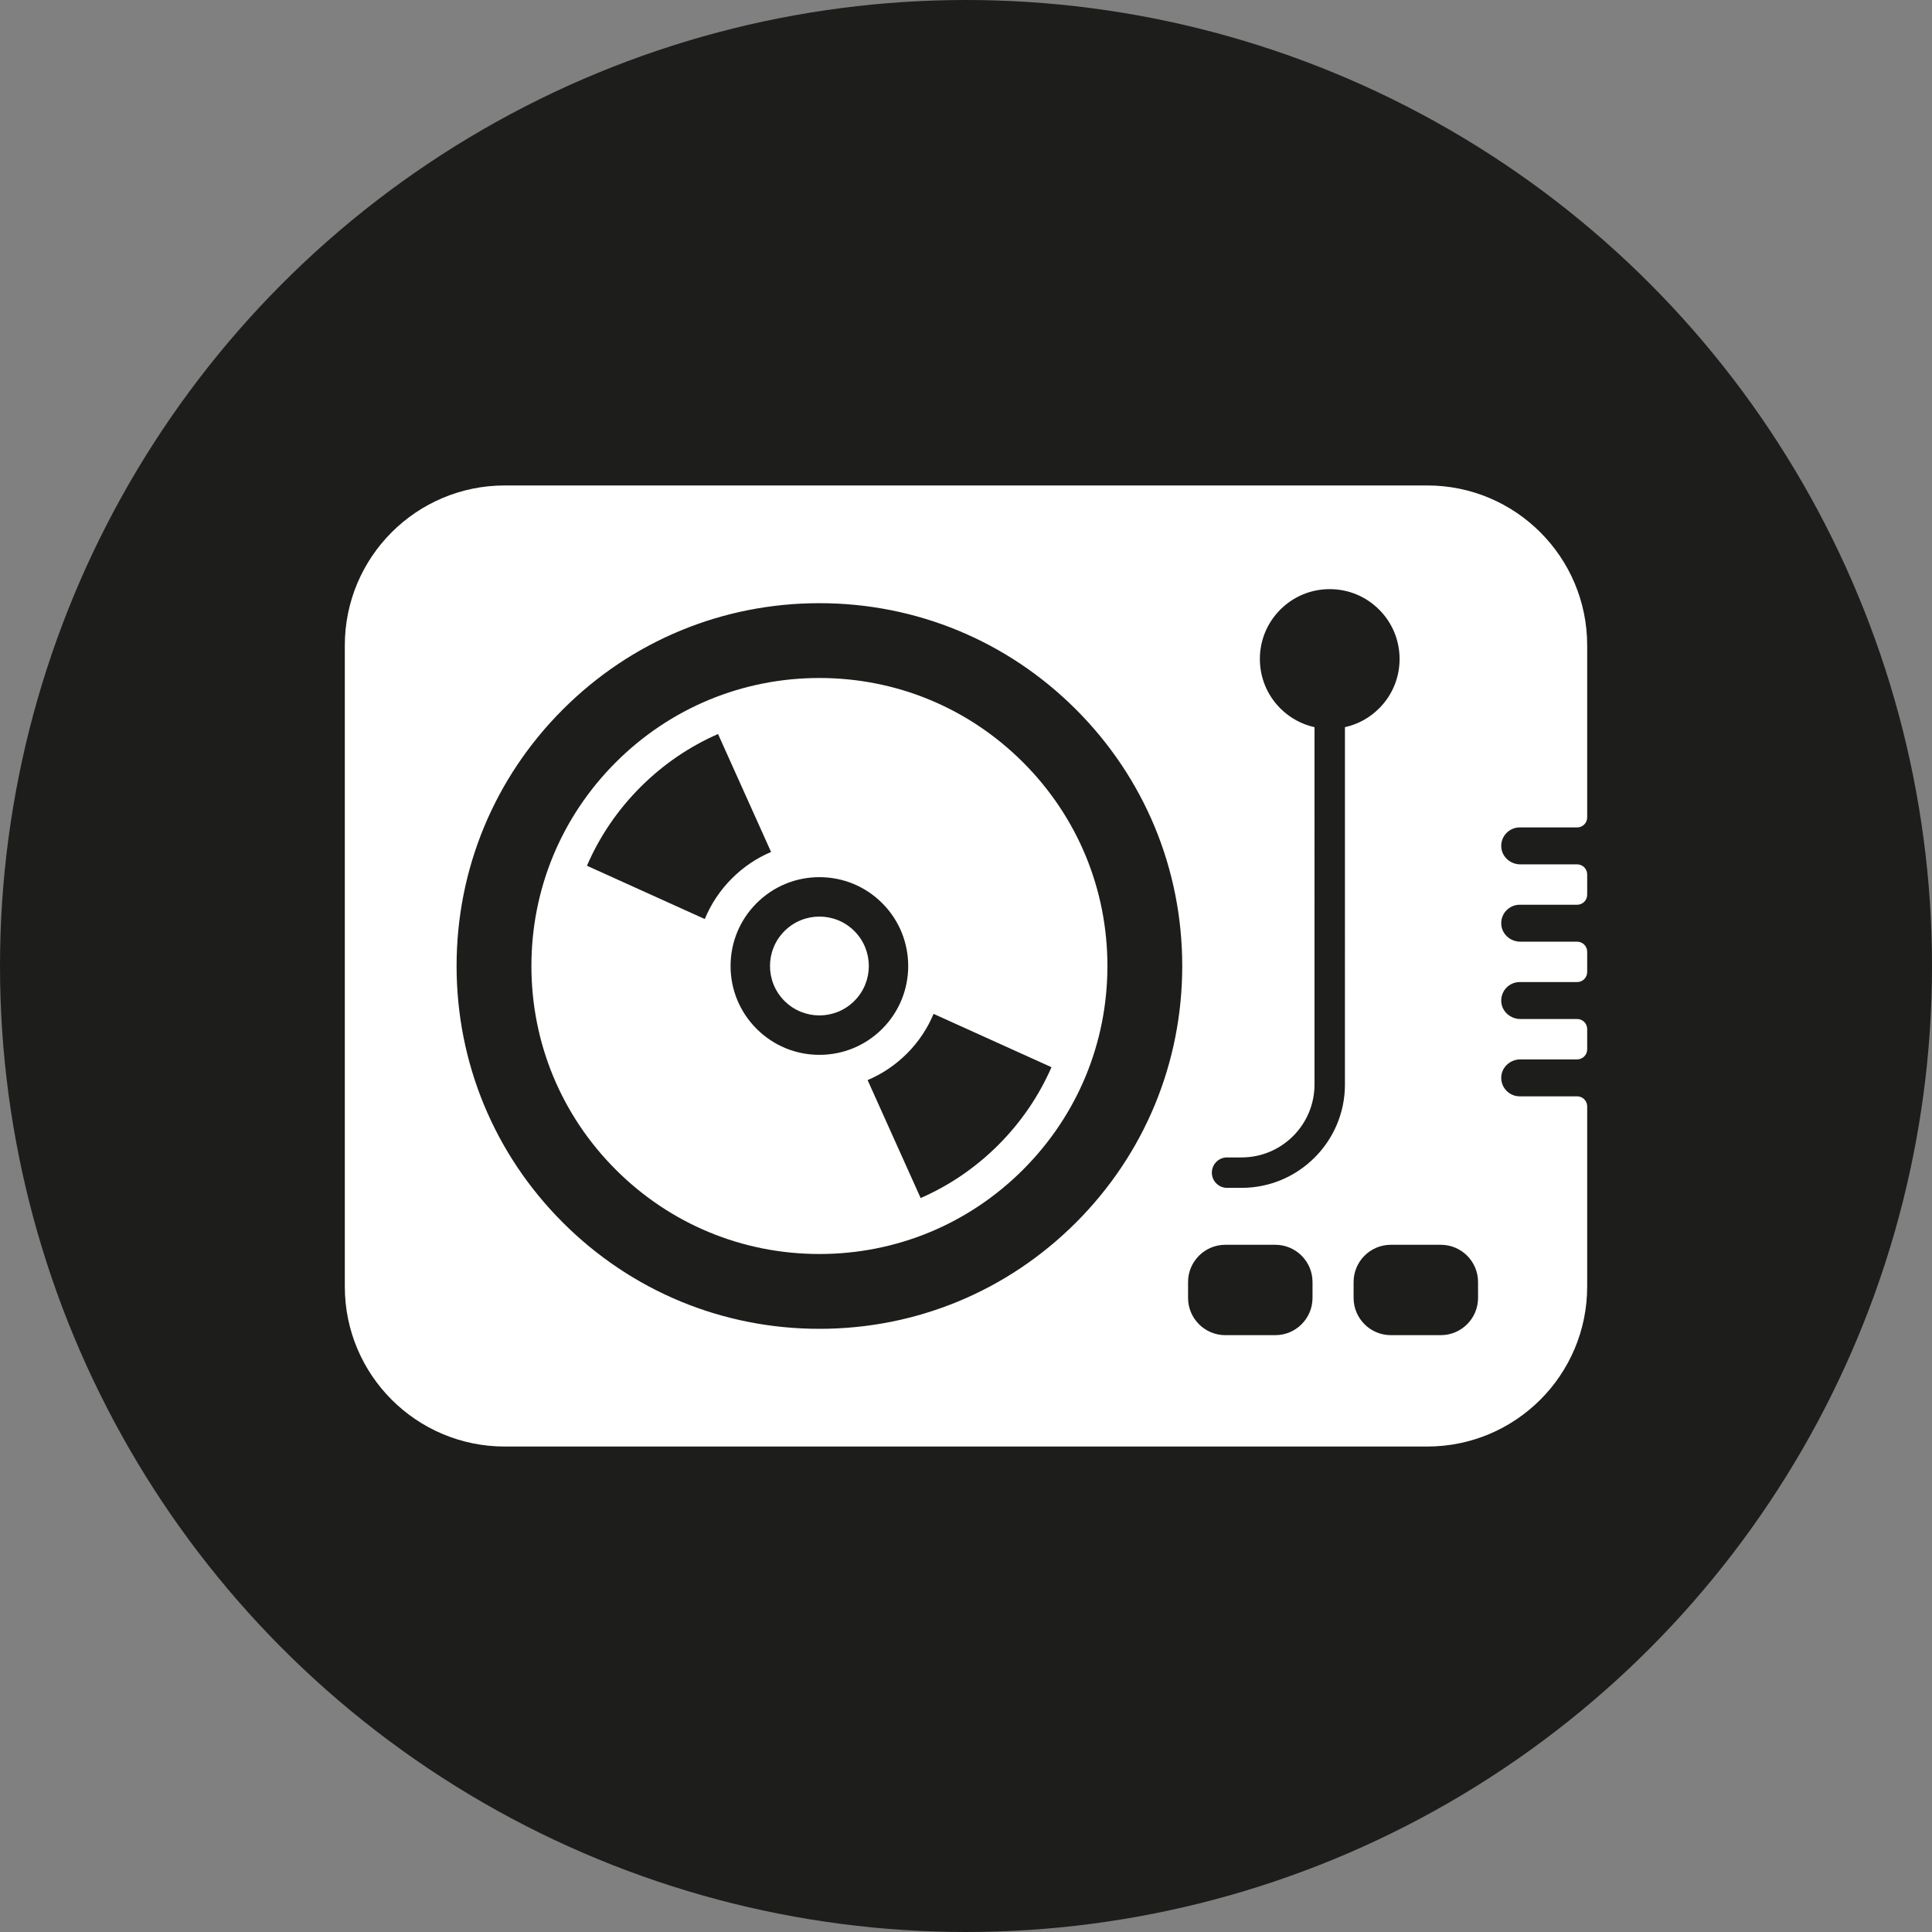
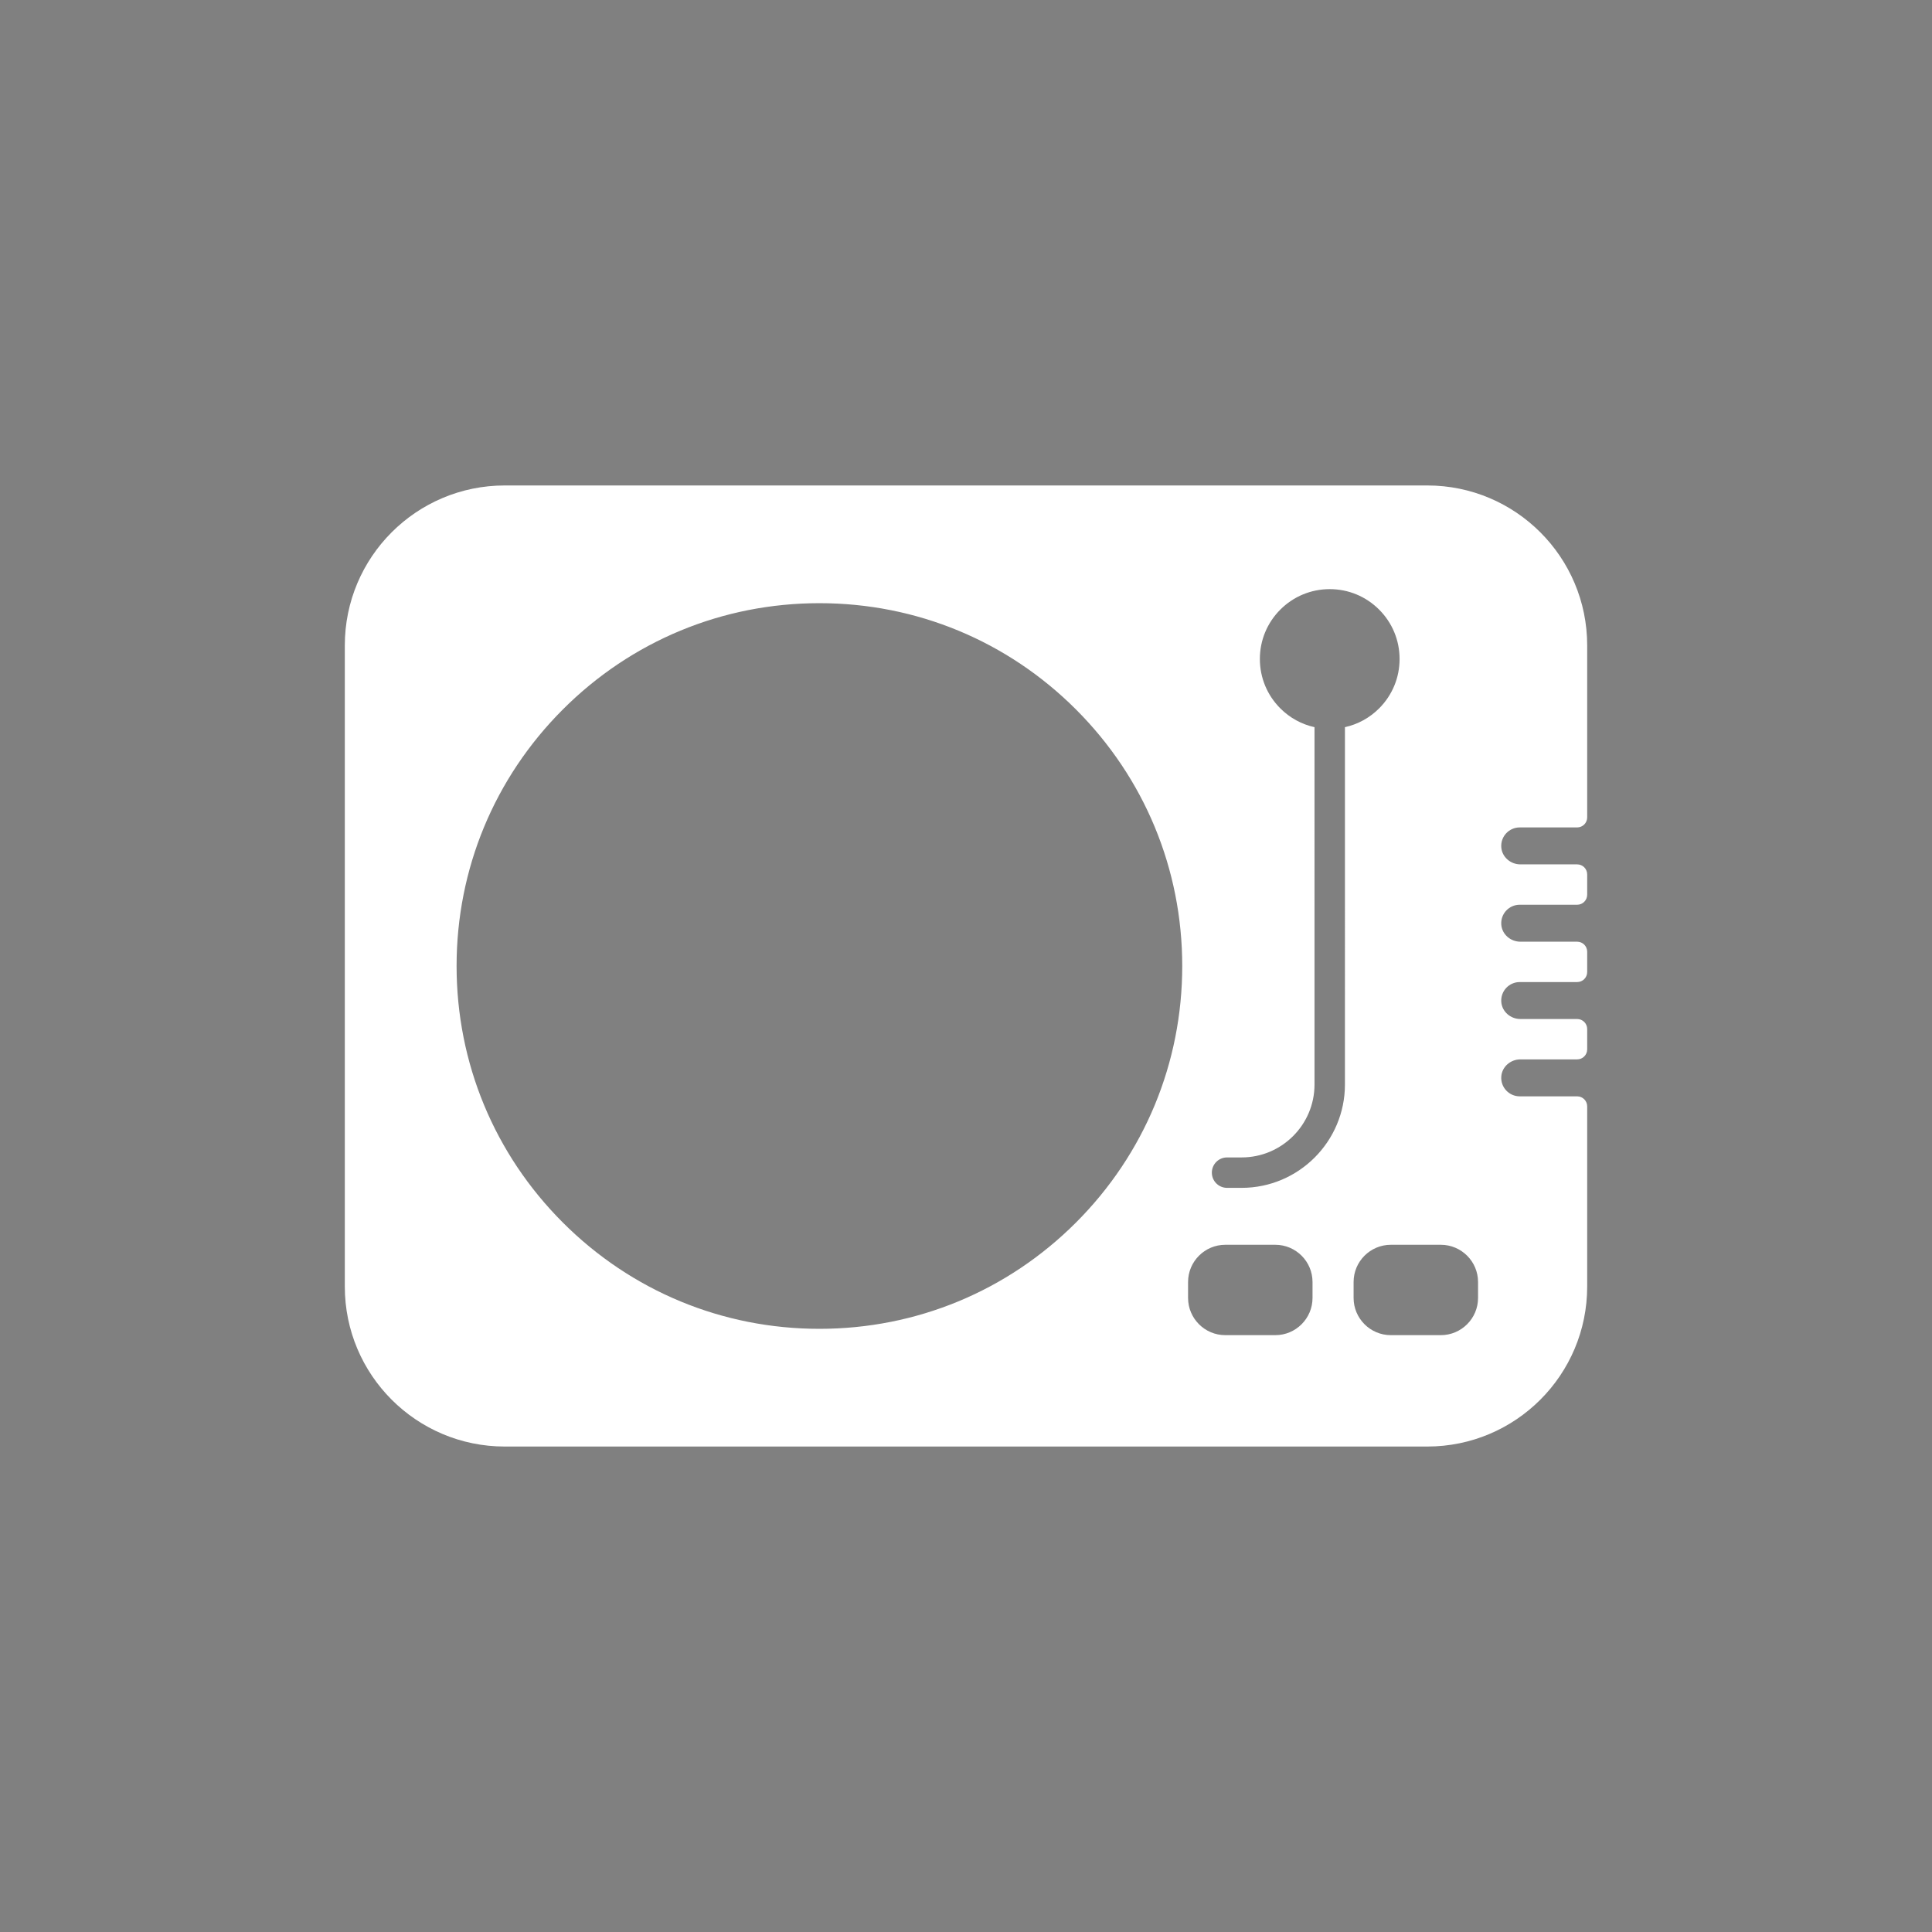
<svg xmlns="http://www.w3.org/2000/svg" version="1.1" x="0px" y="0px" width="763.655px" height="763.655px" viewBox="0 0 763.655 763.655" style="enable-background:new 0 0 763.655 763.655;" xml:space="preserve">
  <rect x="0" y="0" width="763.655" height="763.655" fill="#808080" stroke="none" />
  <style type="text/css">
	.st0{fill:#1D1D1B;}
	.st1{fill:#FFFFFF;}
</style>
  <defs>
</defs>
-   <circle class="st0" cx="381.828" cy="381.828" r="381.828" />
  <g id="_x31_5_1_">
    <path class="st1" d="M600.687,327.054h22.71c2.189,0,3.963-1.775,3.963-3.964v-67.984c0-34.915-28.305-63.22-63.22-63.22H199.515   c-34.915,0-63.22,28.304-63.22,63.22v253.441c0,34.915,28.304,63.22,63.22,63.22h364.626c34.915,0,63.22-28.304,63.22-63.22   v-71.239c0-2.189-1.775-3.964-3.963-3.964h-22.71c-4.191,0-7.57-3.551-7.285-7.802c0.26-3.876,3.658-6.801,7.543-6.801h22.452   c2.189,0,3.963-1.775,3.963-3.964v-8.032c0-2.189-1.775-3.964-3.963-3.964h-22.452c-3.885,0-7.283-2.925-7.543-6.801   c-0.285-4.251,3.093-7.802,7.285-7.802h22.71c2.189,0,3.963-1.775,3.963-3.964v-8.032c0-2.189-1.775-3.964-3.963-3.964h-22.452   c-3.885,0-7.283-2.925-7.543-6.801c-0.285-4.251,3.093-7.802,7.285-7.802h22.71c2.189,0,3.963-1.775,3.963-3.964v-8.032   c0-2.189-1.775-3.964-3.963-3.964h-22.452c-3.885,0-7.283-2.925-7.543-6.801C593.117,330.605,596.495,327.054,600.687,327.054z    M425.294,483.236c-27.087,27.087-63.101,42.005-101.408,42.005c-38.308,0-74.321-14.918-101.409-42.005   c-27.087-27.087-42.005-63.101-42.005-101.408s14.918-74.321,42.006-101.408c27.087-27.087,63.101-42.005,101.408-42.005   c38.307,0,74.32,14.918,101.408,42.005c27.087,27.087,42.005,63.101,42.005,101.408S452.382,456.149,425.294,483.236z    M518.796,513.028c0,8.113-6.6,14.713-14.713,14.713h-19.767c-8.112,0-14.712-6.6-14.712-14.713v-6.294   c0-8.112,6.6-14.712,14.712-14.712h19.767c8.113,0,14.713,6.6,14.713,14.712V513.028z M531.608,428.677   c0,22.52-18.322,40.842-40.842,40.842h-5.75c-3.321,0-6.013-2.692-6.013-6.013s2.692-6.013,6.013-6.013h5.75   c15.889,0,28.816-12.927,28.816-28.816V287.428c-5.079-1.123-9.744-3.659-13.511-7.426c-5.214-5.215-8.087-12.148-8.087-19.523   c0-7.375,2.872-14.309,8.087-19.524c5.215-5.214,12.148-8.087,19.524-8.087c7.374,0,14.308,2.872,19.523,8.087   c5.214,5.215,8.087,12.149,8.087,19.524c0,7.375-2.872,14.308-8.087,19.523c-3.767,3.766-8.432,6.303-13.51,7.425V428.677z    M584.225,513.028c0,8.113-6.6,14.713-14.712,14.713h-19.768c-8.112,0-14.712-6.6-14.712-14.713v-6.294   c0-8.112,6.6-14.712,14.712-14.712h19.768c8.112,0,14.712,6.6,14.712,14.712V513.028z" />
-     <path class="st1" d="M310.076,368.016c-7.628,7.628-7.628,19.994,0,27.622c7.627,7.628,19.994,7.628,27.622,0   c7.628-7.627,7.628-19.994,0-27.622C330.07,360.389,317.703,360.389,310.076,368.016z" />
-     <path class="st1" d="M323.887,267.989c-30.407,0-58.994,11.841-80.496,33.342c-21.501,21.501-33.343,50.088-33.343,80.496   c0,30.407,11.842,58.994,33.343,80.495c21.501,21.501,50.088,33.343,80.496,33.343c30.407,0,58.994-11.841,80.495-33.343   c21.501-21.501,33.343-50.088,33.343-80.495c0-30.407-11.842-58.995-33.343-80.496   C382.881,279.831,354.294,267.989,323.887,267.989z M232,342.2c4.947-11.463,12.067-22.003,21.161-31.097   c8.977-8.977,19.361-16.032,30.653-20.971l20.965,46.622c-5.717,2.424-10.971,5.95-15.494,10.473   c-4.667,4.667-8.274,10.112-10.703,16.042L232,342.2z M299.057,406.657c-6.633-6.632-10.285-15.45-10.285-24.83   c0-9.379,3.652-18.197,10.285-24.83c6.632-6.632,15.451-10.285,24.83-10.285c9.379,0,18.198,3.653,24.83,10.285   c13.691,13.691,13.691,35.969,0,49.66c-6.632,6.632-15.451,10.285-24.83,10.285C314.507,416.942,305.689,413.29,299.057,406.657z    M394.611,452.553c-8.992,8.992-19.396,16.056-30.71,20.995l-20.965-46.622c5.739-2.425,11.013-5.959,15.551-10.497   c4.634-4.634,8.139-9.976,10.522-15.679l46.604,21.078C410.673,433.147,403.607,443.557,394.611,452.553z" />
  </g>
</svg>